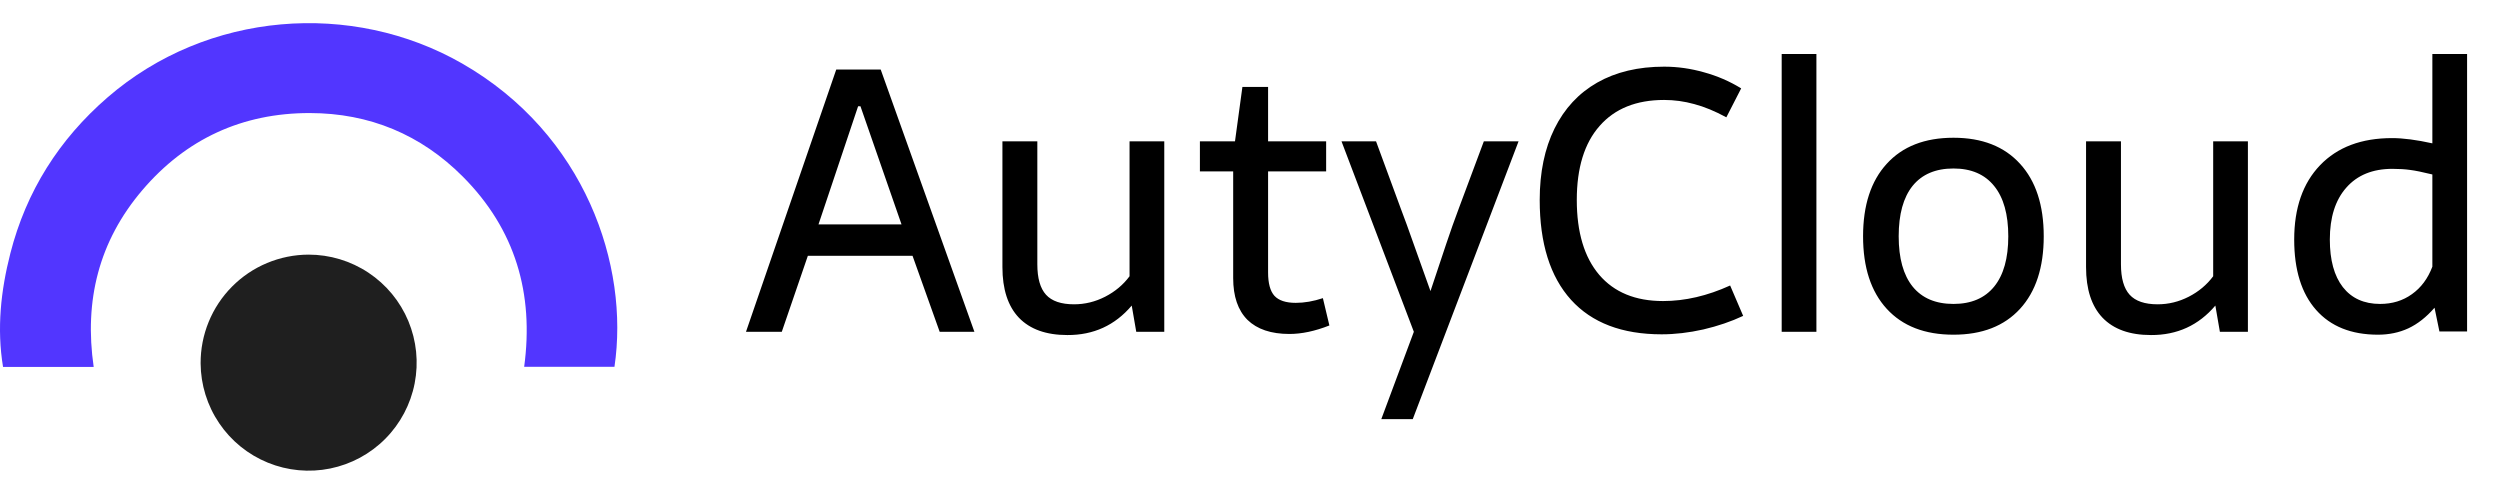
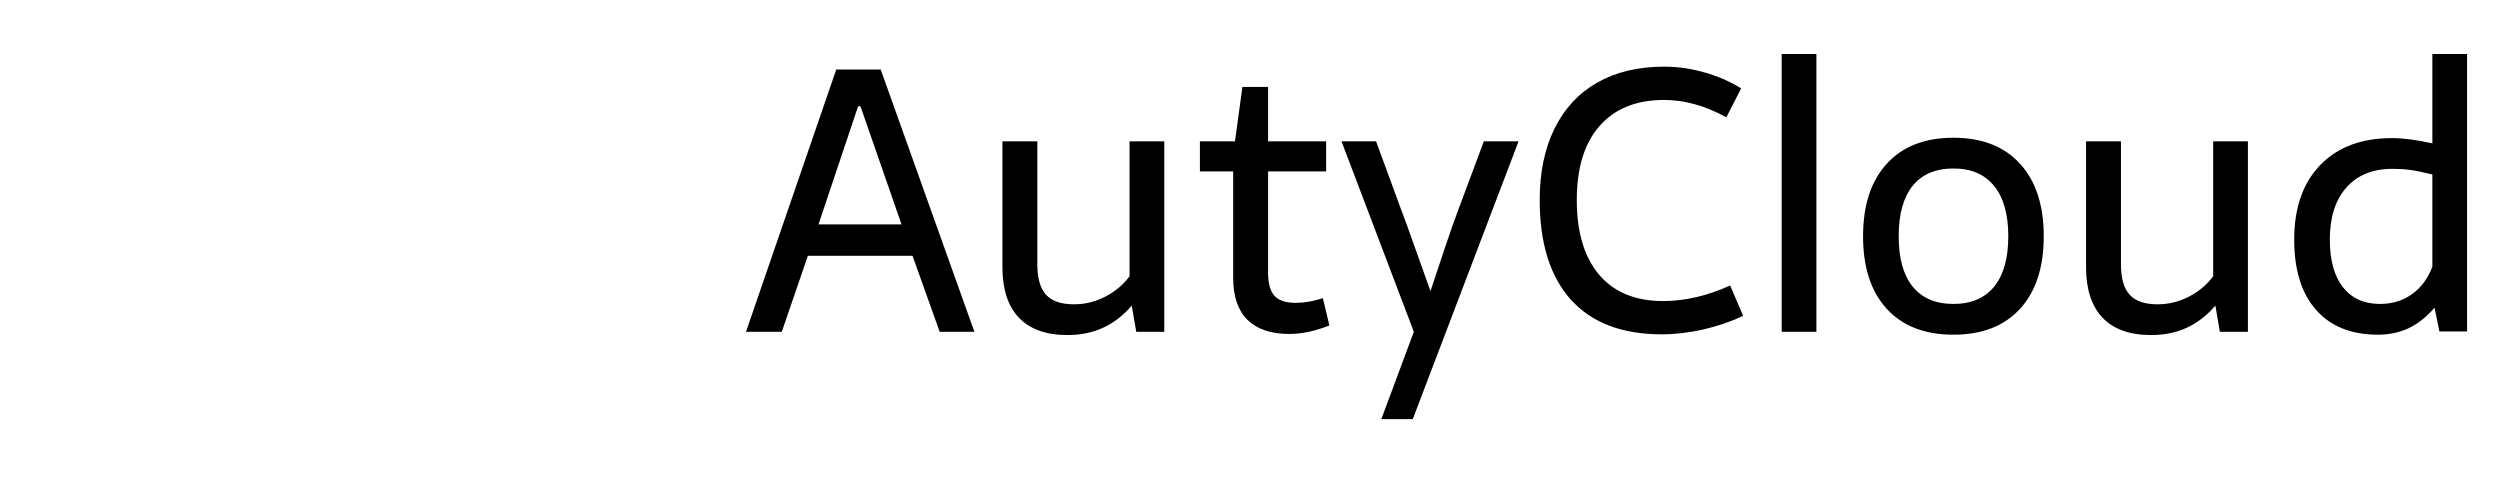
<svg xmlns="http://www.w3.org/2000/svg" width="162" height="32" viewBox="0 0 162 29" fill="none">
-   <path d="M6.071 22.277H0.197C-0.213 19.79 0.052 17.336 0.672 14.912C1.702 10.89 3.829 7.531 6.971 4.81C13.444 -0.79 22.817 -1.471 29.946 2.614C37.935 7.194 40.791 15.725 39.817 22.269H33.966C34.608 17.526 33.396 13.363 29.991 9.945C27.277 7.22 23.941 5.831 20.078 5.826C15.702 5.82 12.051 7.505 9.227 10.817C6.403 14.129 5.447 17.98 6.071 22.277Z" fill="#5236FF" />
-   <path d="M19.99 15C21.373 14.998 22.725 15.406 23.877 16.172C25.028 16.937 25.927 18.027 26.46 19.303C26.992 20.58 27.135 21.985 26.87 23.342C26.605 24.7 25.944 25.948 24.97 26.93C23.996 27.912 22.753 28.583 21.398 28.859C20.043 29.135 18.636 29.004 17.356 28.481C16.075 27.959 14.978 27.069 14.203 25.924C13.428 24.779 13.009 23.429 13 22.047C12.996 21.125 13.173 20.211 13.522 19.358C13.871 18.505 14.385 17.728 15.034 17.074C15.683 16.419 16.455 15.899 17.305 15.544C18.156 15.188 19.068 15.003 19.99 15Z" fill="#1F1F1F" />
  <path d="M52.348 15.078L50.66 20H48.34L54.188 3.008H57.07L63.141 20H60.891L59.133 15.078H52.348ZM55.605 5.387L53.039 13.039H58.418L55.758 5.387H55.605ZM67.219 15.629C67.219 16.527 67.406 17.184 67.781 17.598C68.156 18.012 68.762 18.219 69.598 18.219C70.301 18.219 70.973 18.055 71.613 17.727C72.254 17.398 72.781 16.957 73.195 16.402V7.66H75.445V20H73.629L73.336 18.301C72.25 19.582 70.859 20.219 69.164 20.211C67.789 20.211 66.742 19.836 66.023 19.086C65.312 18.336 64.957 17.242 64.957 15.805V7.66H67.219V15.629ZM86.144 19.59C85.215 19.957 84.352 20.141 83.555 20.141C82.367 20.141 81.461 19.836 80.836 19.227C80.219 18.609 79.91 17.707 79.91 16.52V9.605H77.754V7.66H80.027L80.508 4.133H82.172V7.66H85.934V9.605H82.172V16.156C82.172 16.859 82.309 17.363 82.582 17.668C82.863 17.973 83.324 18.125 83.965 18.125C84.527 18.125 85.113 18.023 85.723 17.82L86.144 19.59ZM91.617 20L86.93 7.66H89.168L90.75 11.961L91.16 13.062L92.695 17.363L93.199 15.852C93.277 15.609 93.449 15.094 93.715 14.305C93.981 13.508 94.258 12.727 94.547 11.961L96.152 7.66H98.402L91.547 25.66H89.508L91.617 20ZM107.836 2.82C108.703 2.82 109.562 2.941 110.414 3.184C111.273 3.418 112.078 3.766 112.828 4.227L111.867 6.102C111.133 5.703 110.441 5.418 109.793 5.246C109.145 5.066 108.492 4.977 107.836 4.977C106.031 4.977 104.637 5.539 103.652 6.664C102.668 7.781 102.176 9.379 102.176 11.457C102.176 13.551 102.66 15.168 103.629 16.309C104.598 17.441 105.977 18.008 107.766 18.008C109.188 18.008 110.637 17.672 112.113 17L112.957 18.969C112.176 19.336 111.316 19.629 110.379 19.848C109.441 20.059 108.539 20.164 107.672 20.164C105.109 20.164 103.152 19.418 101.801 17.926C100.449 16.426 99.773 14.27 99.773 11.457C99.773 9.668 100.094 8.125 100.734 6.828C101.375 5.531 102.297 4.539 103.5 3.852C104.711 3.164 106.156 2.82 107.836 2.82ZM115.453 2H117.703V20H115.453V2ZM126.586 7.426C128.438 7.426 129.875 7.988 130.898 9.113C131.922 10.23 132.434 11.797 132.434 13.812C132.434 15.828 131.922 17.395 130.898 18.512C129.875 19.629 128.438 20.188 126.586 20.188C124.727 20.188 123.285 19.629 122.262 18.512C121.238 17.395 120.727 15.828 120.727 13.812C120.727 11.797 121.238 10.23 122.262 9.113C123.285 7.988 124.727 7.426 126.586 7.426ZM126.586 9.418C125.43 9.418 124.547 9.793 123.938 10.543C123.336 11.293 123.035 12.383 123.035 13.812C123.035 15.234 123.336 16.32 123.938 17.07C124.547 17.82 125.43 18.195 126.586 18.195C127.734 18.195 128.613 17.82 129.223 17.07C129.832 16.32 130.137 15.234 130.137 13.812C130.137 12.391 129.832 11.305 129.223 10.555C128.613 9.797 127.734 9.418 126.586 9.418ZM137.438 15.629C137.438 16.527 137.625 17.184 138 17.598C138.375 18.012 138.98 18.219 139.816 18.219C140.52 18.219 141.191 18.055 141.832 17.727C142.473 17.398 143 16.957 143.414 16.402V7.66H145.664V20H143.848L143.555 18.301C142.469 19.582 141.078 20.219 139.383 20.211C138.008 20.211 136.961 19.836 136.242 19.086C135.531 18.336 135.176 17.242 135.176 15.805V7.66H137.438V15.629ZM157.758 18.441C157.227 19.051 156.66 19.496 156.059 19.777C155.465 20.051 154.809 20.188 154.09 20.188C152.363 20.188 151.027 19.652 150.082 18.582C149.137 17.512 148.664 15.992 148.664 14.023C148.664 11.977 149.223 10.371 150.34 9.207C151.465 8.035 153.02 7.449 155.004 7.449C155.723 7.449 156.594 7.562 157.617 7.789V2H159.867V19.977H158.074L157.758 18.441ZM154.23 18.195C155.02 18.195 155.707 17.984 156.293 17.562C156.887 17.141 157.328 16.547 157.617 15.781V9.805C156.977 9.648 156.496 9.551 156.176 9.512C155.855 9.465 155.473 9.441 155.027 9.441C153.746 9.441 152.75 9.848 152.039 10.66C151.328 11.465 150.973 12.586 150.973 14.023C150.973 15.352 151.254 16.379 151.816 17.105C152.387 17.832 153.191 18.195 154.23 18.195Z" fill="black" />
</svg>